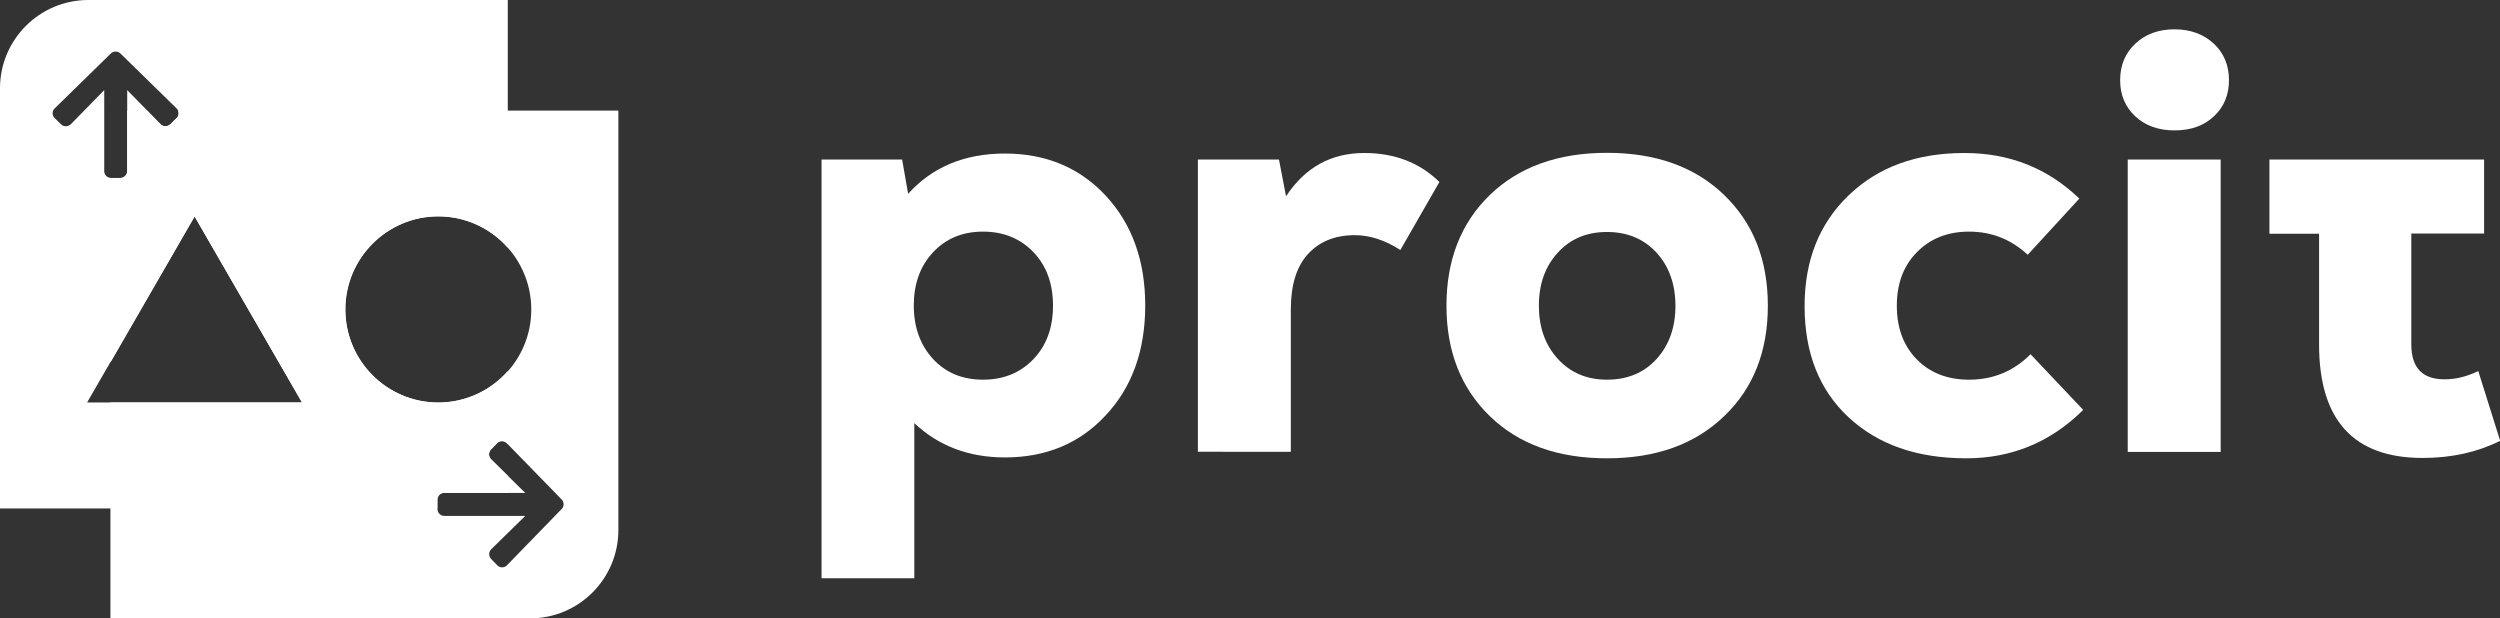
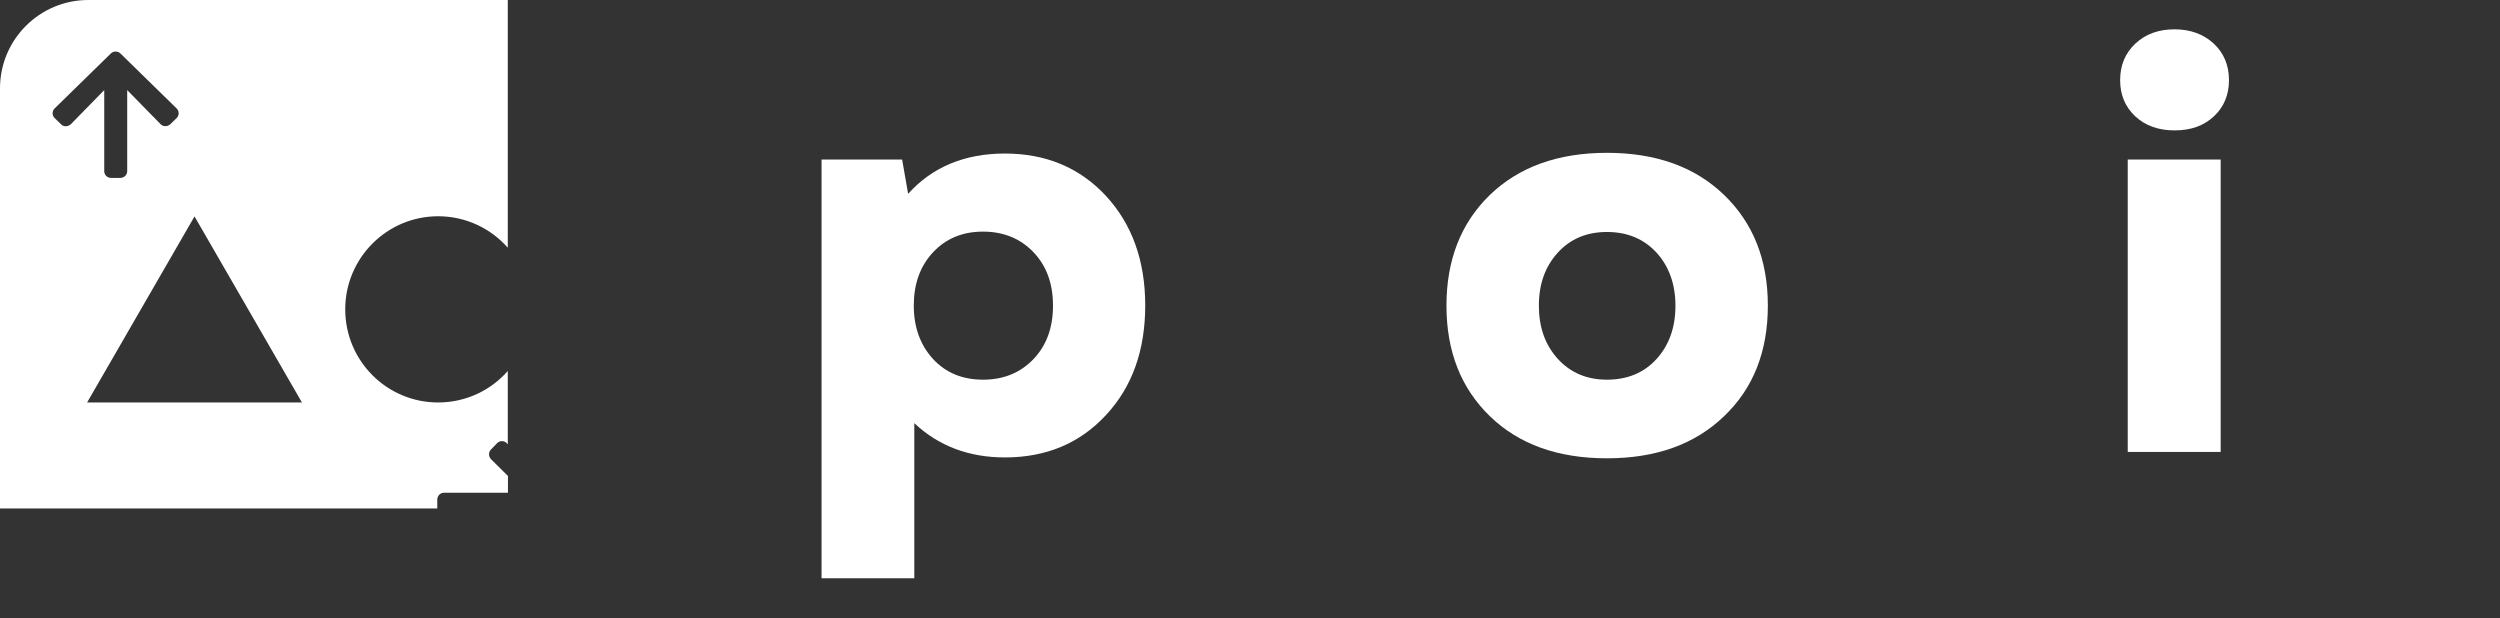
<svg xmlns="http://www.w3.org/2000/svg" version="1.1" id="Layer_1" x="0px" y="0px" viewBox="0 0 1415 350" style="enable-background:new 0 0 1415 350;" xml:space="preserve">
  <rect x="0" y="0" width="1415" height="350" fill="#333333" stroke="none" />
  <style type="text/css">
	.st0{fill:#FFFFFF;}
</style>
  <g>
    <path class="st0" d="M568.8,86.9c23.2,0,42.3,8,57.1,23.9c14.8,16,22.3,36.7,22.3,62.1s-7.4,46.2-22.3,62.1   c-14.8,16-33.9,23.9-57.1,23.9c-20.5,0-37.6-6.5-51.3-19.4v87.8H465v-237h45.6l3.4,19.4C527.7,94.5,546,86.9,568.8,86.9z    M528.1,203.2c7.2,7.8,16.7,11.7,28.3,11.7s21.1-3.9,28.5-11.6S596,185.5,596,173s-3.7-22.6-11.1-30.3s-16.9-11.6-28.5-11.6   s-21,3.9-28.3,11.7s-10.9,17.9-10.9,30.1C517.2,185.3,520.9,195.3,528.1,203.2z" />
-     <path class="st0" d="M772.2,86.6c17.2,0,31.4,5.5,42.5,16.4l-22.1,38.5c-8.7-5.6-17.3-8.4-25.8-8.4c-11.2,0-20,3.6-26.5,10.7   c-6.5,7.1-9.7,17.6-9.7,31.5v80.4H678V90.3h45.9l4,20.8C738.7,94.7,753.4,86.6,772.2,86.6z" />
    <path class="st0" d="M975.8,235.6c-16.5,15.9-38.6,23.8-66.3,23.8s-49.8-7.9-66.2-23.8s-24.6-36.7-24.6-62.6s8.2-46.8,24.6-62.7   c16.4-15.8,38.5-23.8,66.2-23.8s49.8,7.9,66.3,23.8s24.8,36.7,24.8,62.7C1000.6,198.9,992.4,219.8,975.8,235.6z M909.5,214.9   c11.6,0,21-3.9,28.1-11.7s10.7-17.9,10.7-30.1s-3.6-22.3-10.7-30.1c-7.2-7.8-16.5-11.7-28.1-11.7c-11.4,0-20.7,3.9-27.8,11.7   S871,160.7,871,173s3.6,22.3,10.7,30.1S898.1,214.9,909.5,214.9z" />
-     <path class="st0" d="M1112.9,259.4c-27.9,0-50.1-7.8-66.7-23.3s-24.8-36.5-24.8-62.8c0-25.9,8.3-46.8,25-62.8   c16.6-16,38.5-23.9,65.5-23.9c25.5,0,47.1,8.6,65,25.8l-29.2,31.8c-9.4-8.7-20.4-13.1-33.2-13.1c-12.1,0-21.9,3.9-29.5,11.6   c-7.6,7.7-11.4,17.8-11.4,30.3s3.7,22.6,11.2,30.3s17.4,11.6,29.7,11.6c13.6,0,25.2-4.8,34.8-14.4l29.8,31.5   C1160.7,250.3,1138.5,259.4,1112.9,259.4z" />
    <path class="st0" d="M1253.1,65.8c-5.7,5.4-13.1,8-22.3,8s-16.6-2.7-22.3-8c-5.7-5.4-8.5-12.2-8.5-20.4c0-8.5,2.9-15.4,8.7-20.8   c5.8-5.4,13.2-8,22.1-8s16.3,2.7,22.1,8c5.8,5.4,8.7,12.3,8.7,20.8C1261.6,53.6,1258.8,60.5,1253.1,65.8z M1204.3,255.8V90.3h52.6   v165.5H1204.3z" />
-     <path class="st0" d="M1406,90.3v41.9h-41.2v62.7c0,13.2,6.2,19.8,18.8,19.8c6.5,0,12.8-1.6,19.1-4.7l12.4,39.5   c-13,6.5-27.6,9.7-43.9,9.7c-39.1,0-58.6-21.4-58.6-64.3v-62.6h-28.1v-42" />
  </g>
  <g>
    <path class="st0" d="M247.5,282.8c0-2.2,1.7-3.9,3.8-3.9h36.2v-9.5L278,260c-1.6-1.6-1.6-4.1-0.1-5.6l3.5-3.6   c1.5-1.5,3.9-1.5,5.4,0l0.6,0.7V210c-9.6,10.9-23.7,17.8-39.4,17.8c-29.1,0-52.6-23.6-52.6-52.7s23.6-52.7,52.6-52.7   c15.7,0,29.8,6.9,39.4,17.8V0H50C22.4,0,0,22.4,0,50v237.8h247.5V282.8z M34.5,70.3l-3.6-3.5c-1.5-1.5-1.5-3.9,0-5.4l31.8-31.1   c1.5-1.5,4-1.5,5.5,0L100,61.4c1.5,1.5,1.5,3.9,0,5.4l-3.6,3.5c-1.6,1.5-4.1,1.5-5.6-0.1L72,51v45.9c0,2.1-1.8,3.8-3.9,3.8h-5.2   c-2.2,0-3.9-1.7-3.9-3.8V51L40.1,70.3C38.5,71.8,36,71.9,34.5,70.3z M49.3,227.8l60.8-105.3l60.8,105.3H49.3z" />
-     <path class="st0" d="M100.8,62.6c0.6,1.4,0.4,3.1-0.8,4.2l-3.6,3.6c-1.6,1.5-4.1,1.5-5.6-0.1l-7.5-7.7H72V97c0,2.1-1.8,3.8-3.9,3.8   h-5.2c-0.1,0-0.2,0-0.3,0V205l47.6-82.5L171,227.8H62.5V350H300c27.6,0,50-22.4,50-50V62.6H100.8z M195.5,175.2   c0-29.1,23.6-52.7,52.6-52.7c29.1,0,52.6,23.6,52.6,52.7s-23.6,52.7-52.6,52.7C219,227.8,195.5,204.2,195.5,175.2z M317.9,288.1   l-31,31.9c-1.5,1.5-3.9,1.5-5.4,0l-3.5-3.6c-1.5-1.6-1.5-4.1,0.1-5.6l19.2-18.8h-45.9c-2.1,0-3.8-1.8-3.8-3.9v-5.2   c0-2.2,1.7-3.9,3.8-3.9h45.9L278,260c-1.6-1.5-1.6-4.1-0.1-5.6l3.5-3.6c1.5-1.5,3.9-1.5,5.4,0l31,31.8   C319.4,284.1,319.4,286.6,317.9,288.1z" />
  </g>
</svg>